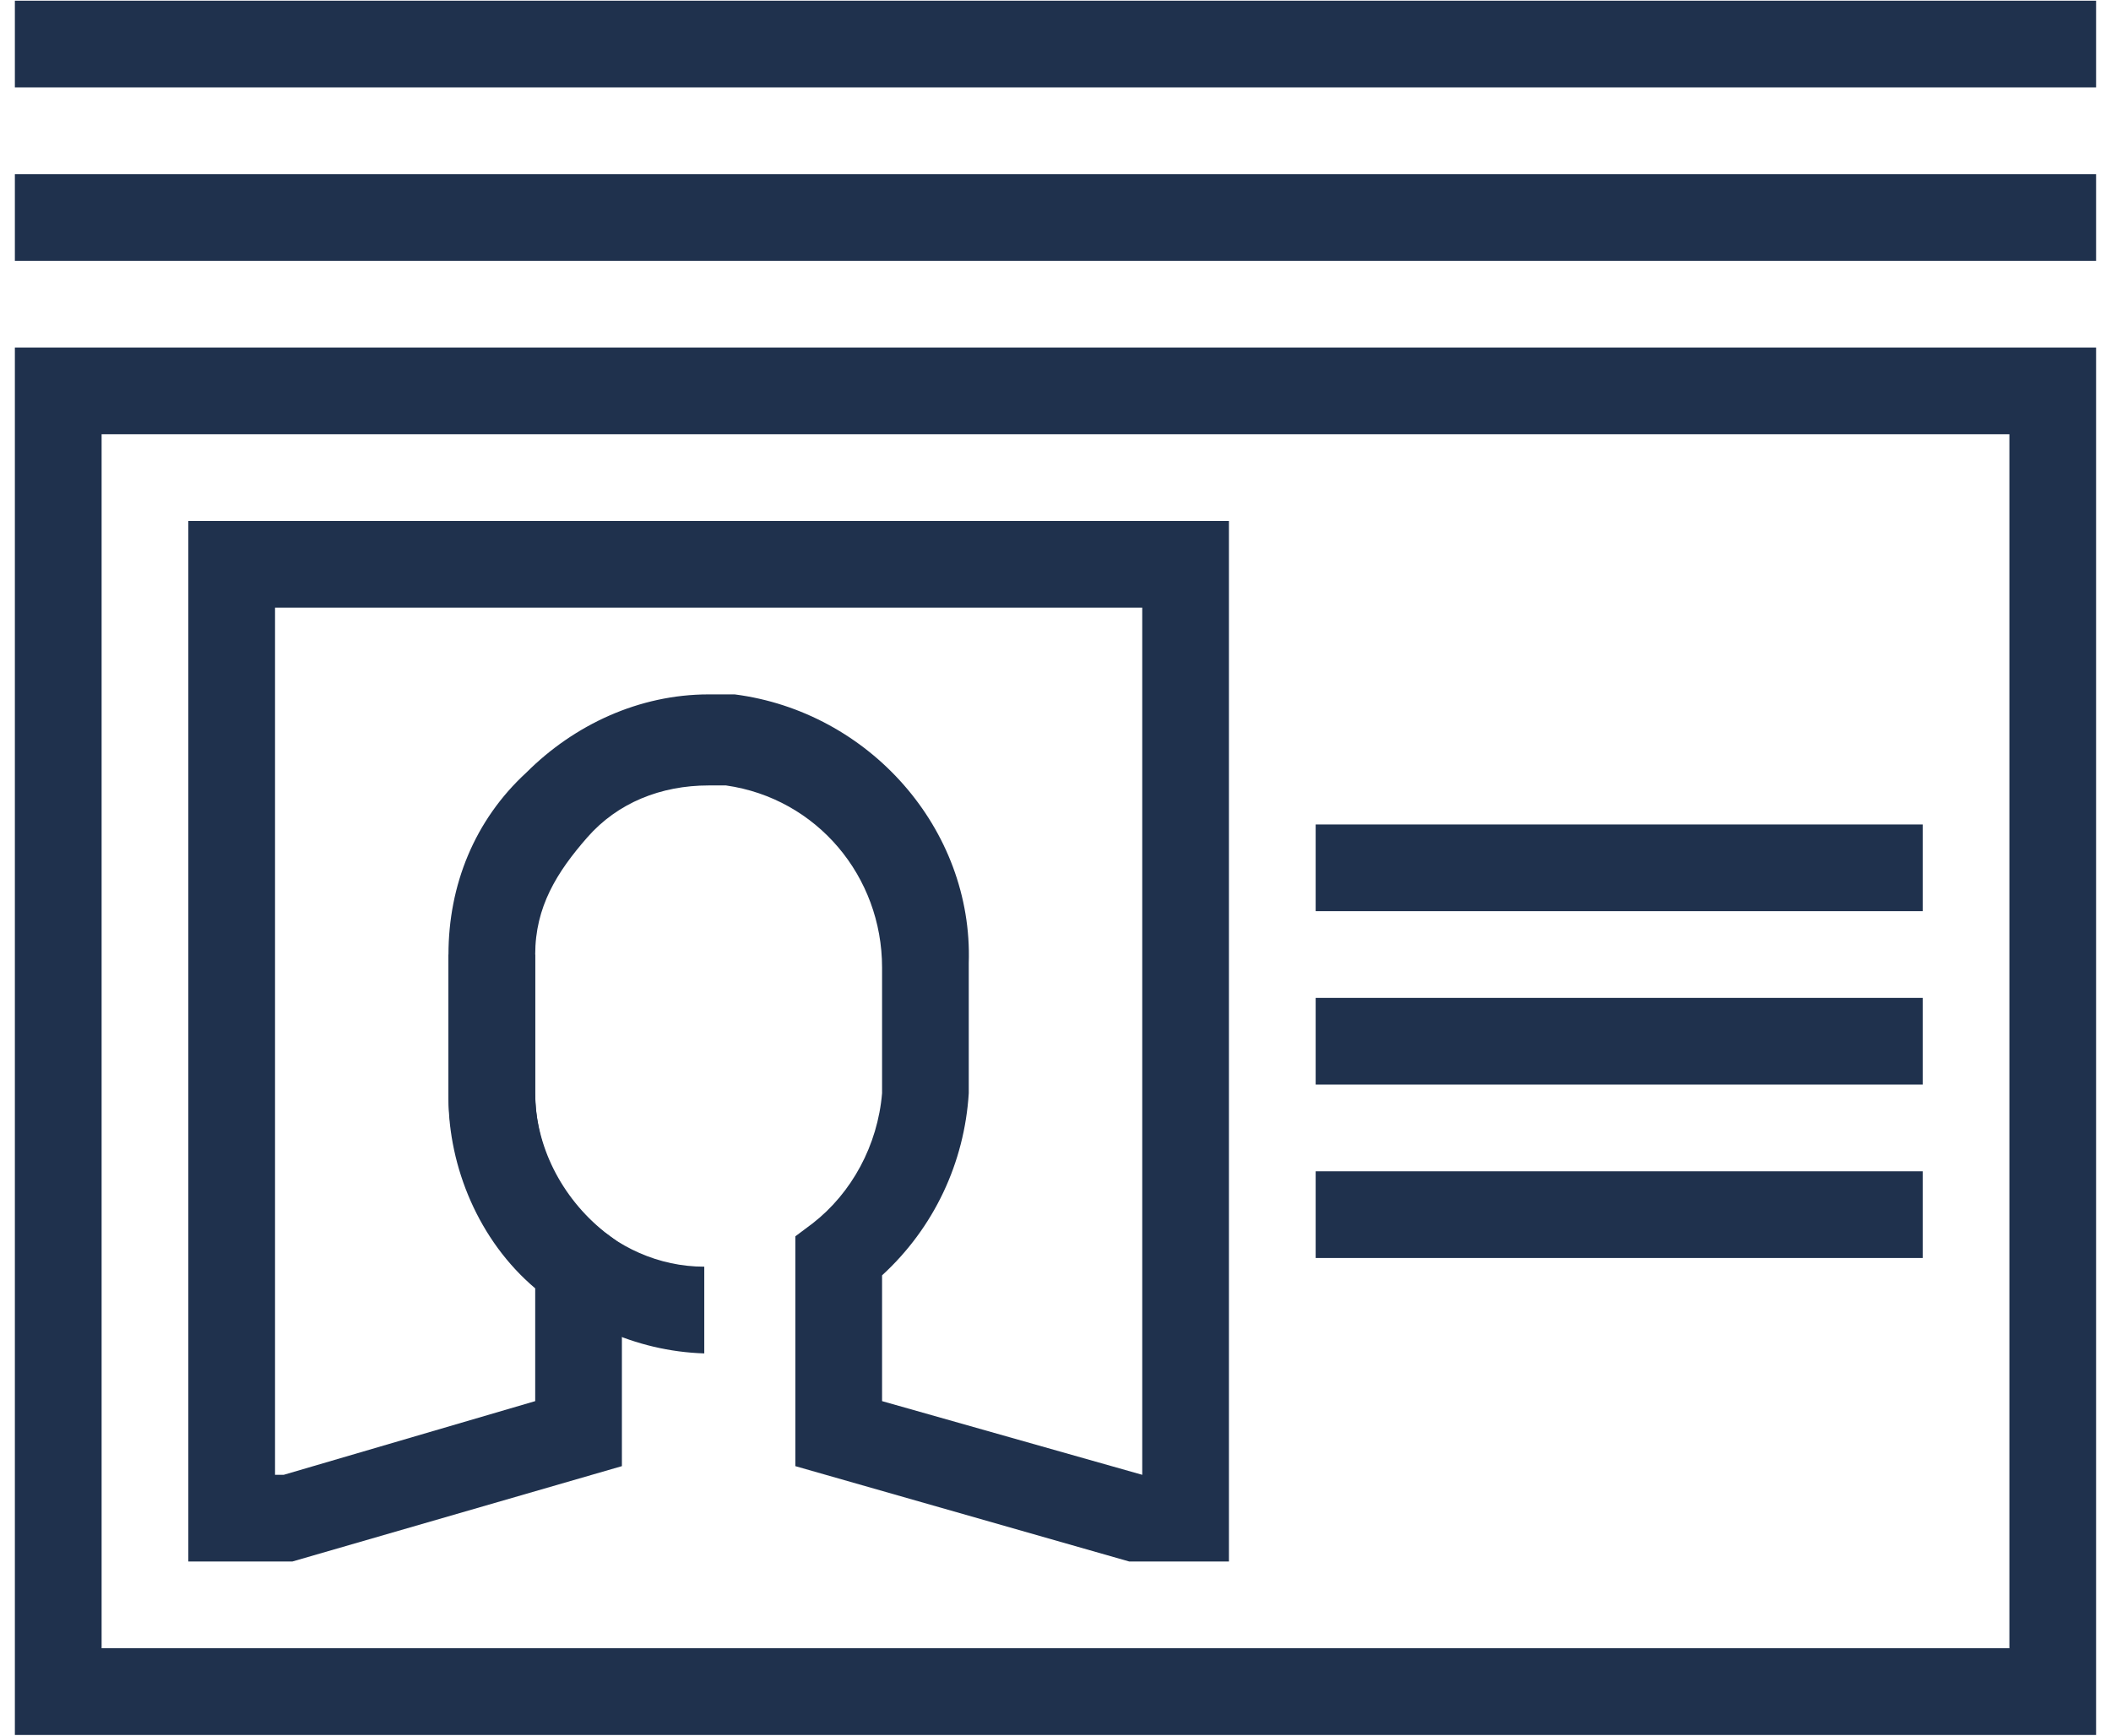
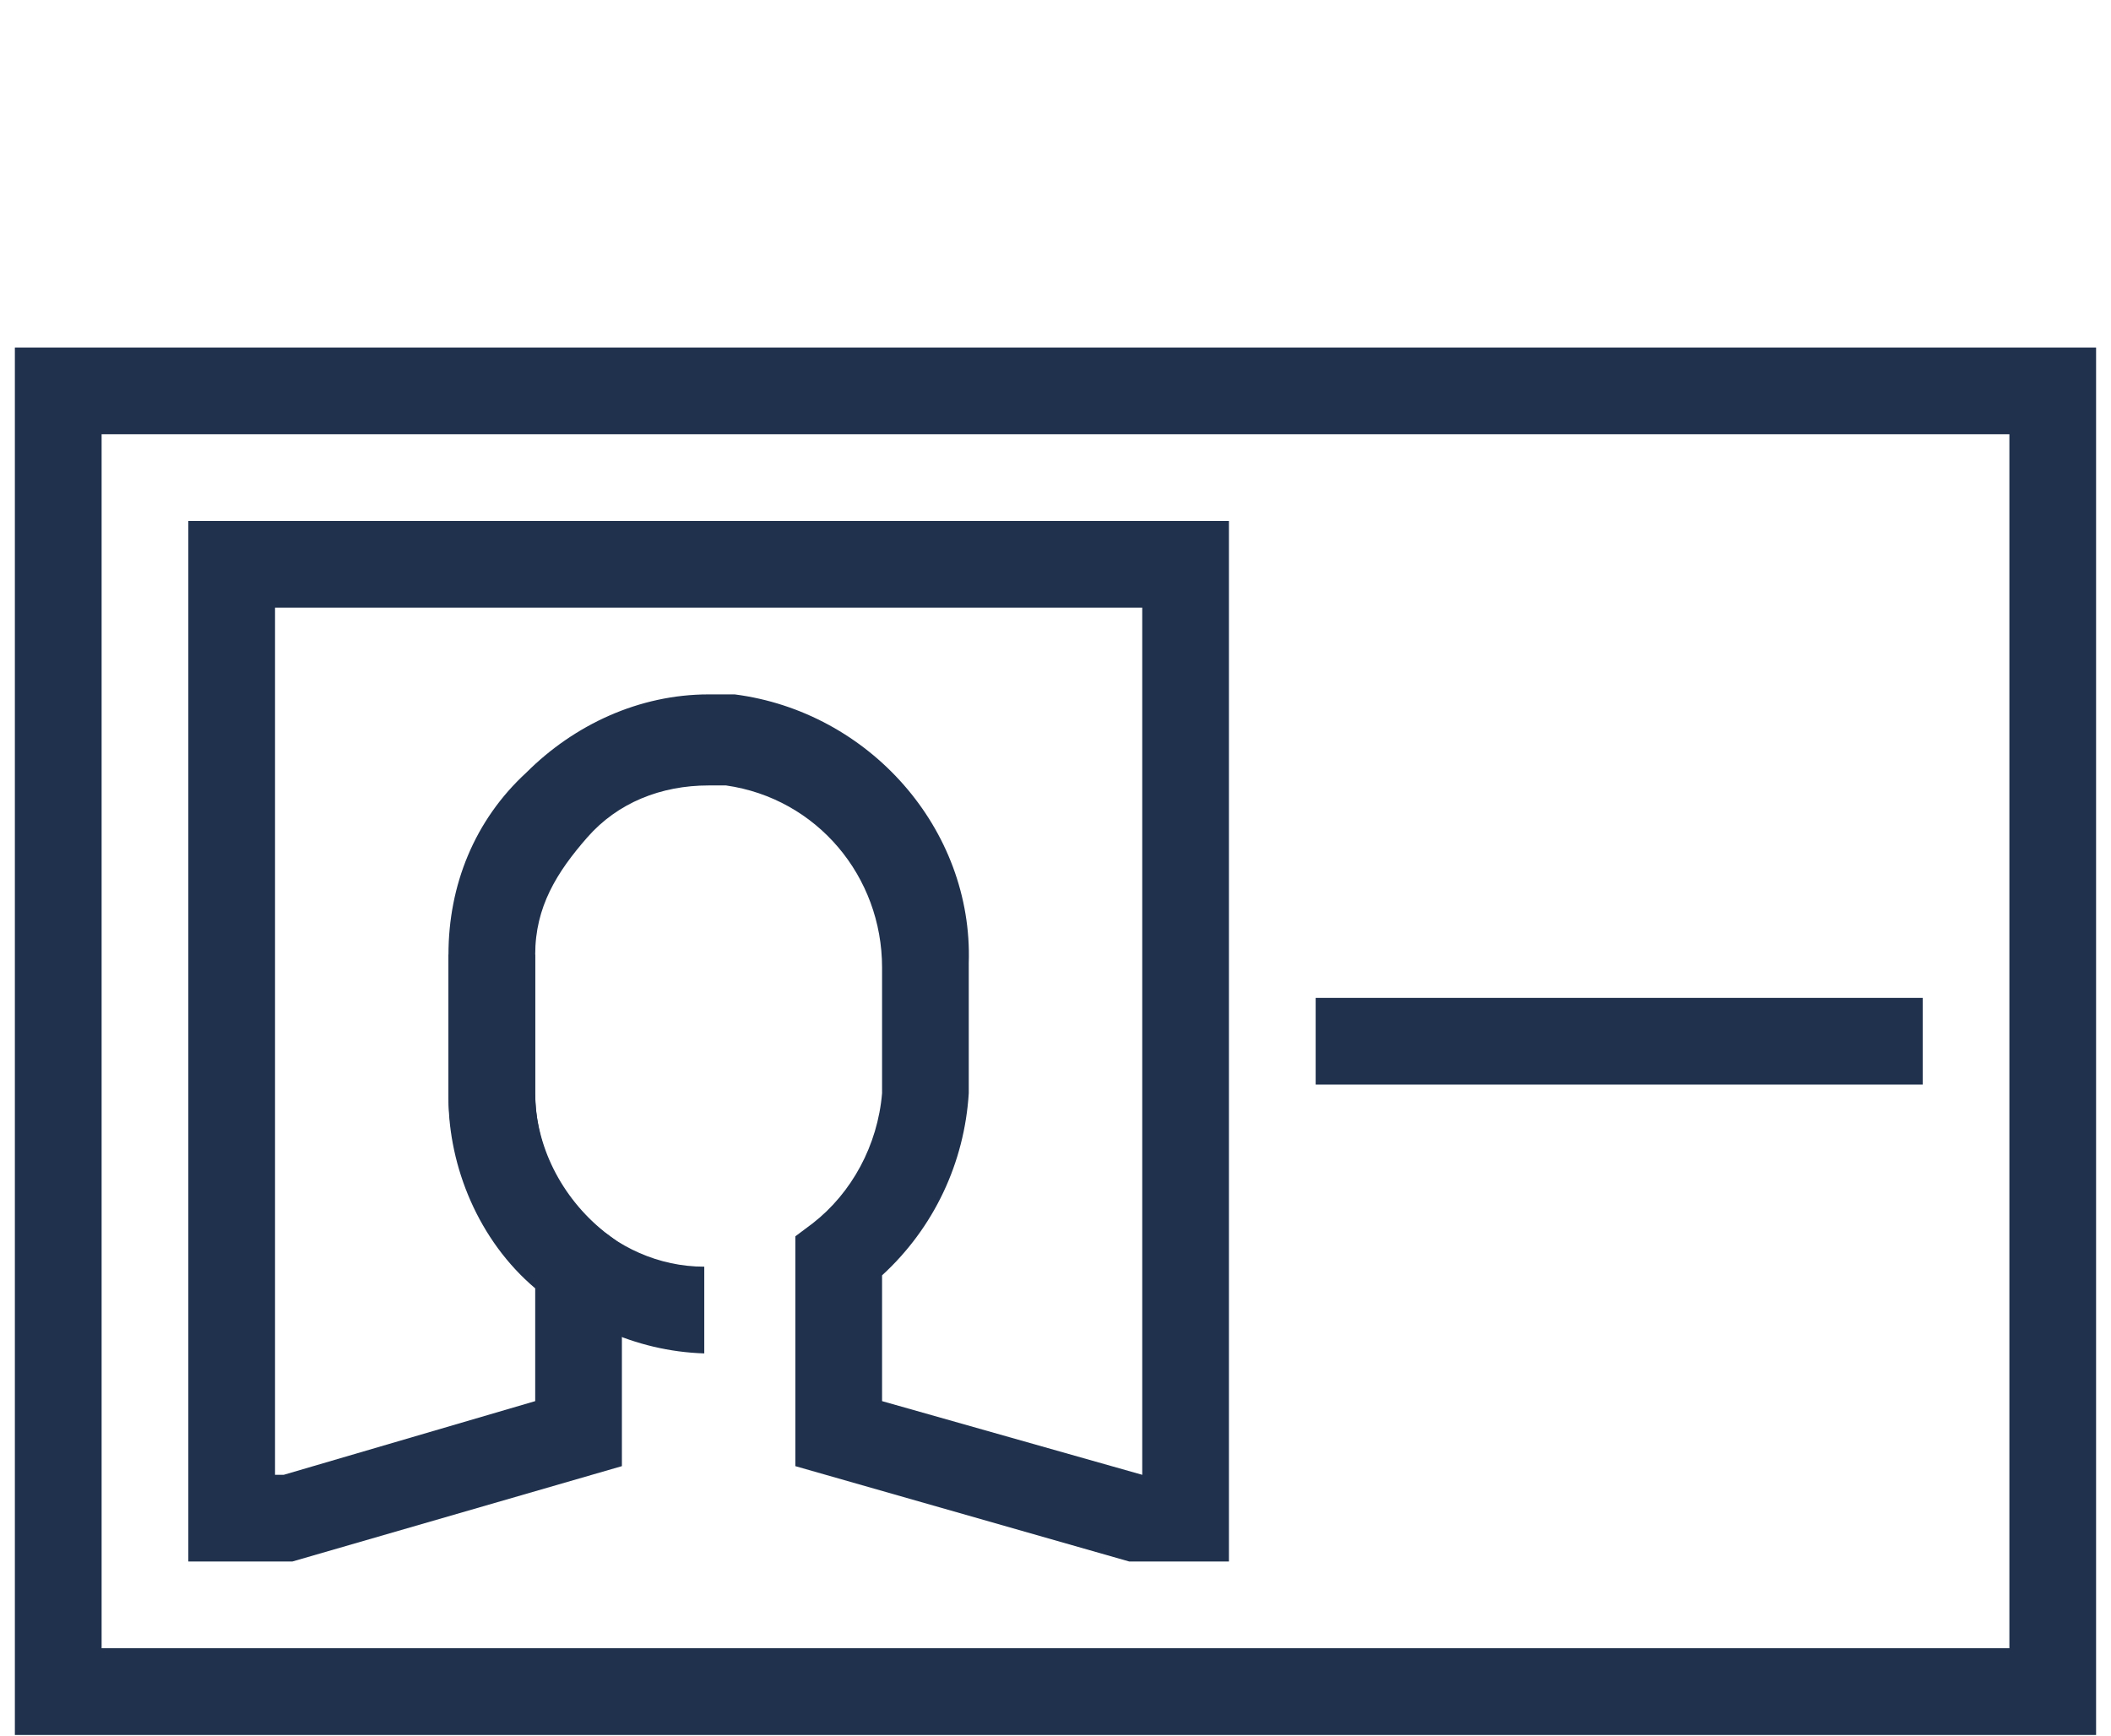
<svg xmlns="http://www.w3.org/2000/svg" width="45" height="37" viewBox="0 0 45 37" fill="none">
  <path d="M15.013 28.852C12.056 28.759 9.56 26.264 9.56 23.306V20.348H11.409V23.306C11.409 25.339 13.072 27.003 15.013 27.003V28.852Z" fill="#1F314D" />
  <path d="M26.197 33.288H24.071L16.954 31.255V26.356L17.324 26.079C18.156 25.432 18.71 24.415 18.803 23.306V20.626C18.803 18.685 17.417 17.021 15.476 16.744C15.383 16.744 15.291 16.744 15.106 16.744C14.089 16.744 13.165 17.113 12.518 17.853C11.871 18.592 11.409 19.332 11.409 20.349V23.306C11.409 24.415 11.963 25.524 12.888 26.264L13.257 26.541V31.255L6.233 33.288H4.015V11.106H26.197V33.288ZM5.863 31.44H6.048L11.409 29.869V27.465C10.207 26.449 9.56 24.877 9.56 23.398V20.349C9.56 18.87 10.115 17.483 11.224 16.466C12.241 15.45 13.627 14.803 15.106 14.803C15.291 14.803 15.476 14.803 15.661 14.803C18.526 15.172 20.744 17.668 20.651 20.533V23.306C20.559 24.785 19.912 26.171 18.803 27.188V29.869L24.349 31.44V12.954H5.863V31.44Z" fill="#1F314D" />
  <path d="M44.682 36.986H0.317V7.409H44.682V36.986ZM2.166 35.137H42.834V9.257H2.166V35.137Z" fill="#1F314D" />
-   <path d="M40.986 17.576H28.046V19.424H40.986V17.576Z" fill="#1F314D" />
  <path d="M40.986 21.273H28.046V23.121H40.986V21.273Z" fill="#1F314D" />
-   <path d="M40.986 24.97H28.046V26.818H40.986V24.97Z" fill="#1F314D" />
-   <path d="M44.682 3.712H0.317V5.56H44.682V3.712Z" fill="#1F314D" />
-   <path d="M44.682 0.015H0.317V1.863H44.682V0.015Z" fill="#1F314D" />
</svg>